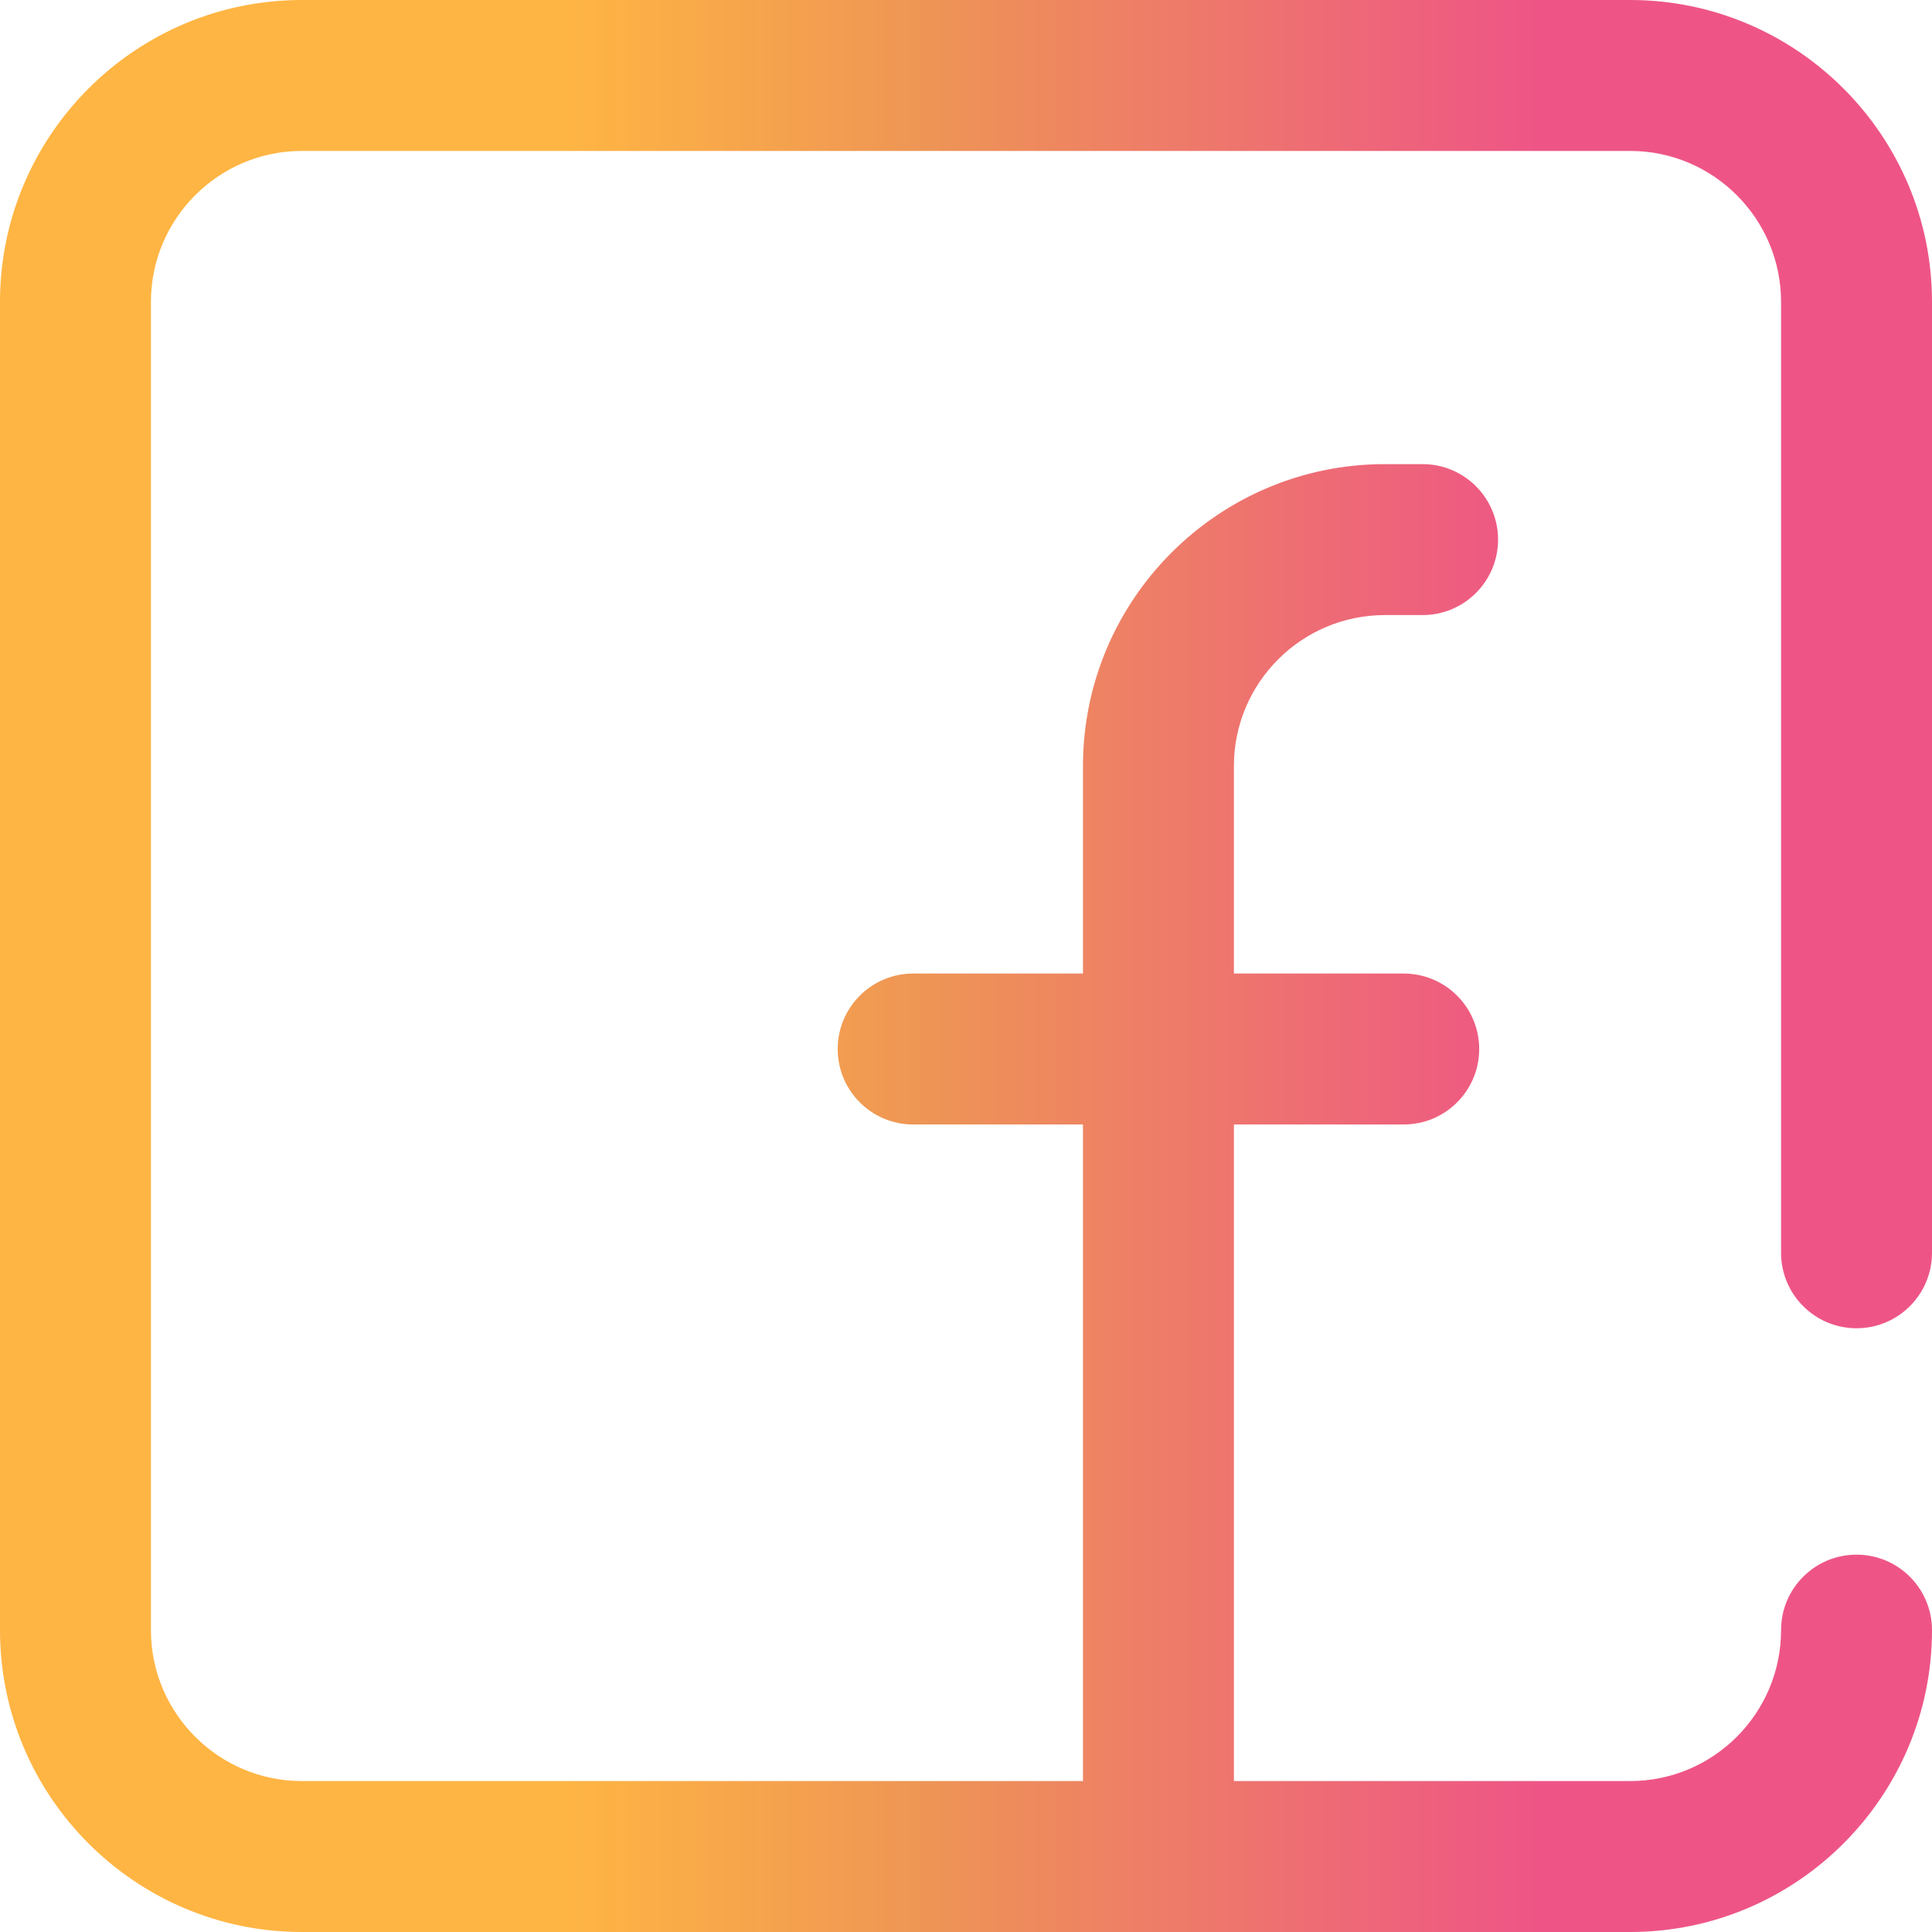
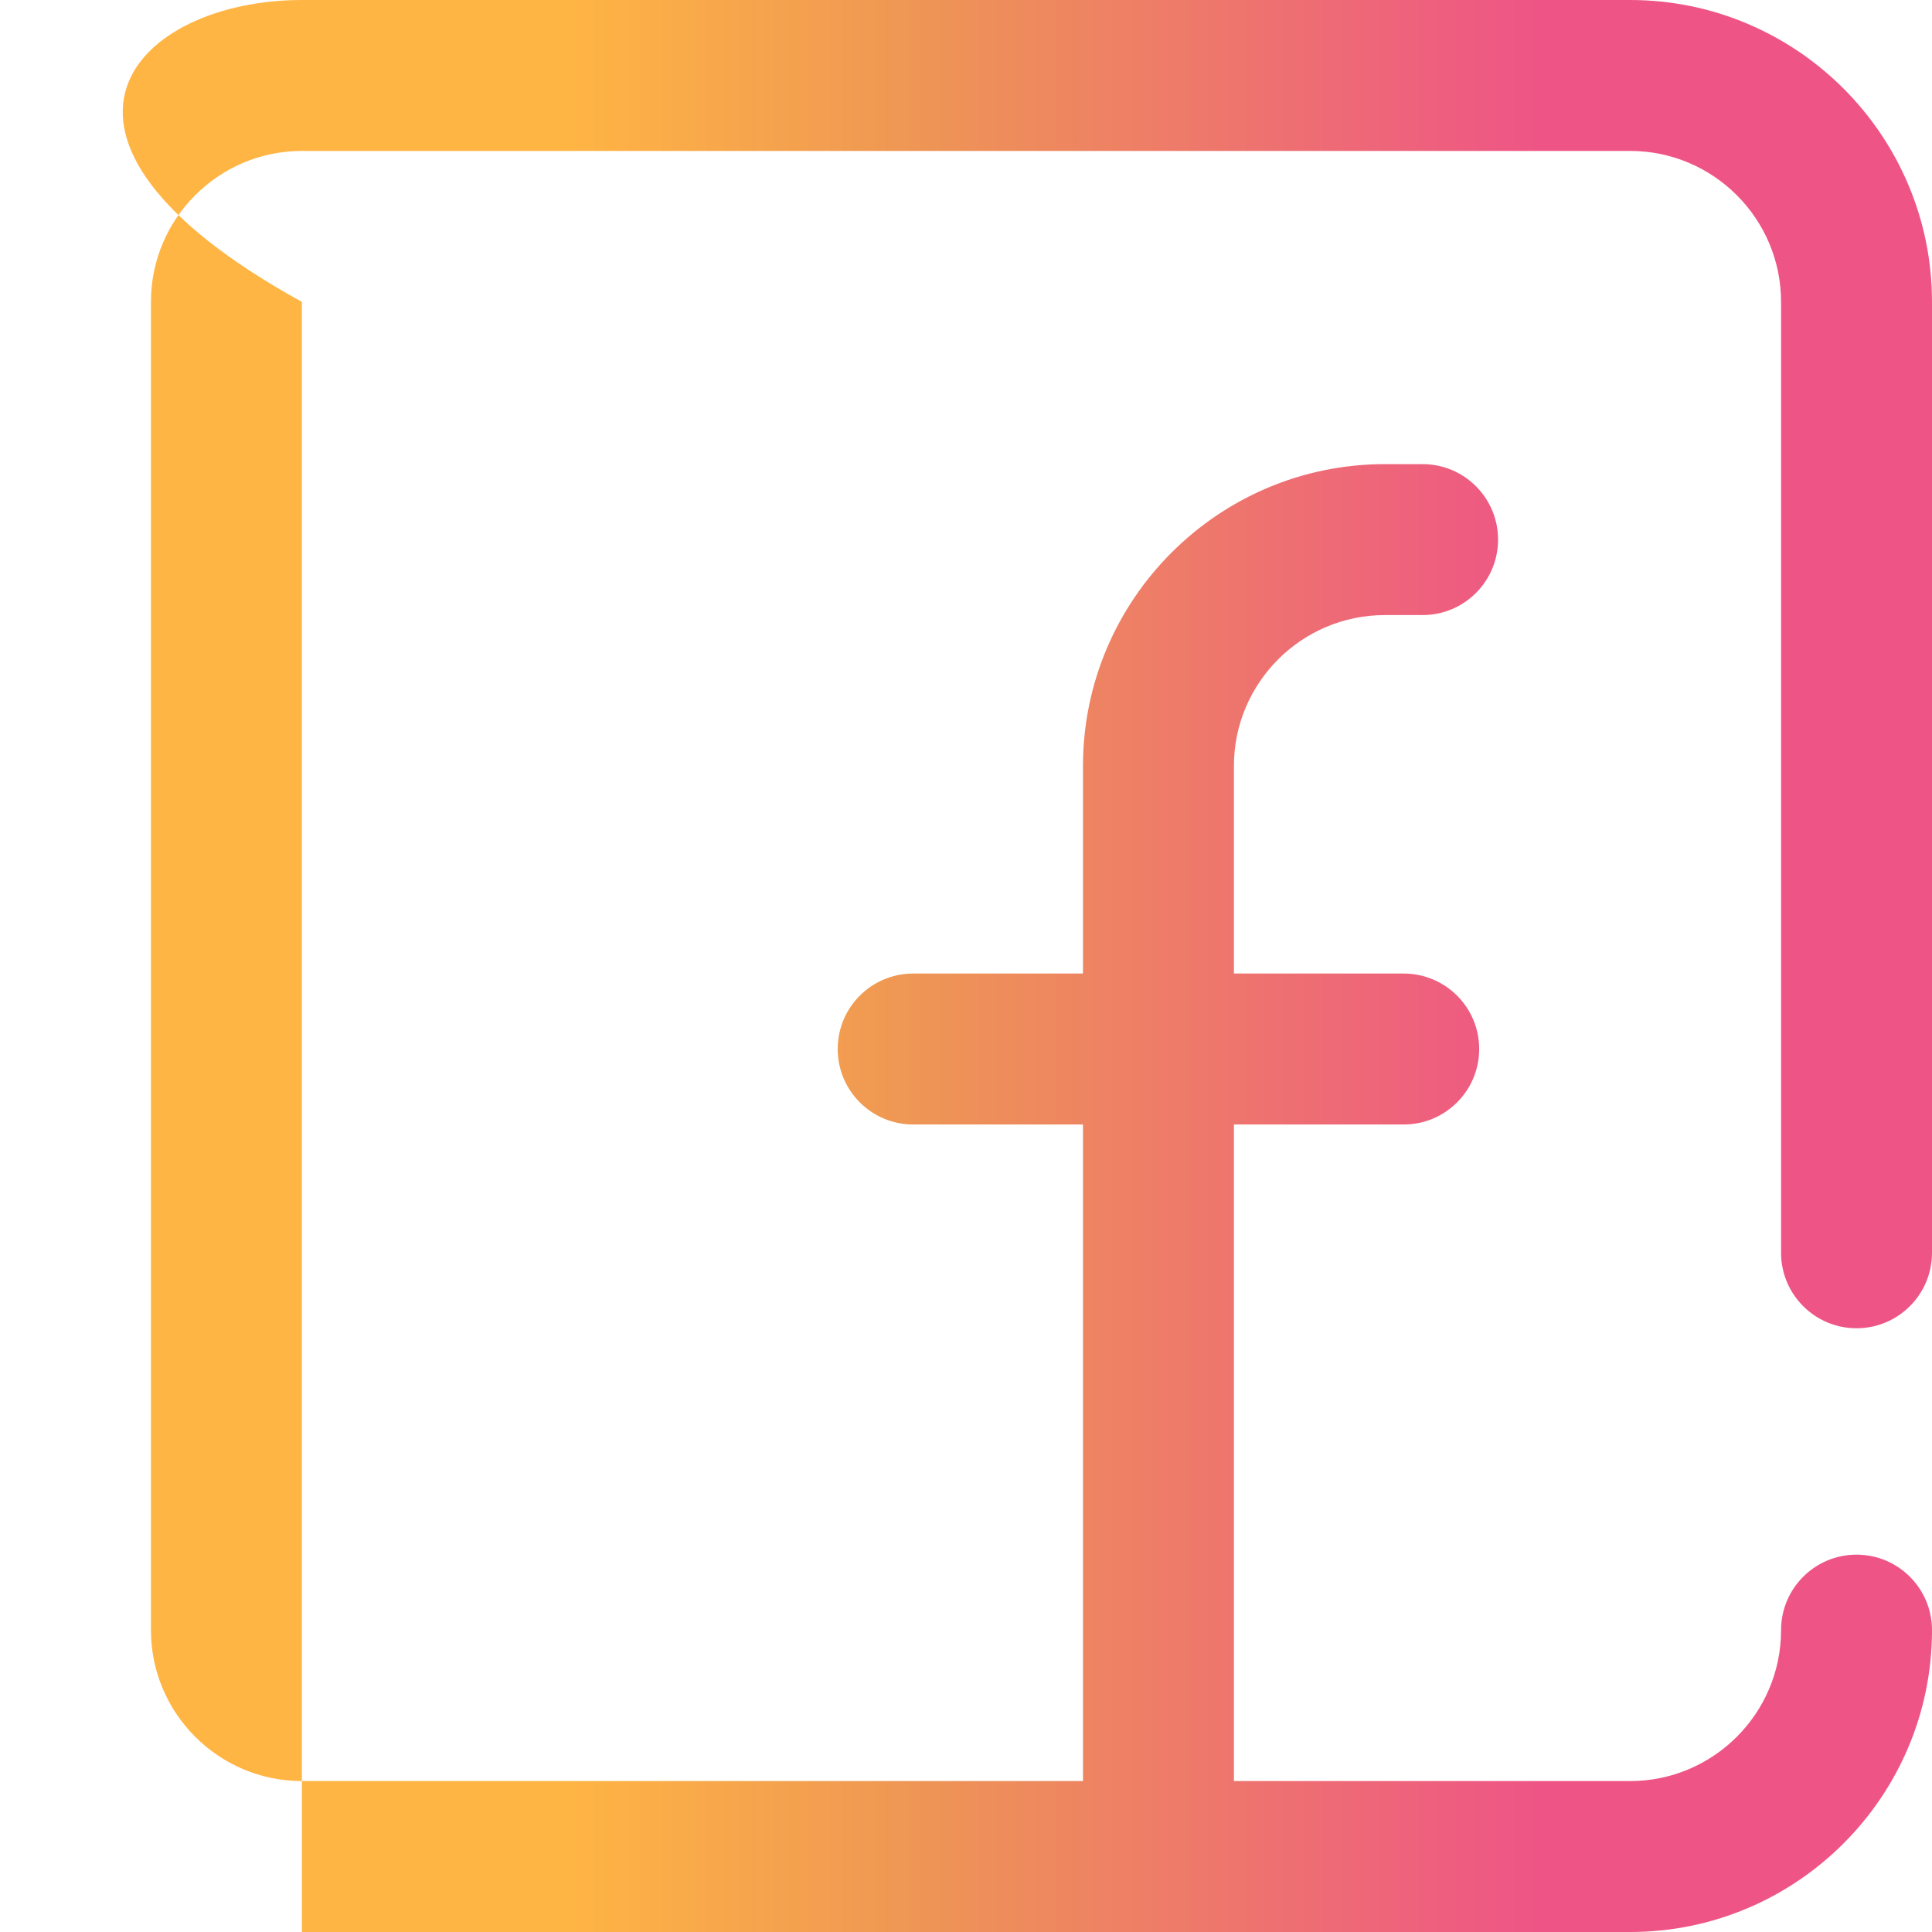
<svg xmlns="http://www.w3.org/2000/svg" version="1.1" width="512" height="512" x="0" y="0" viewBox="0 0 512 512" style="enable-background:new 0 0 512 512" xml:space="preserve" class="">
  <g>
    <linearGradient id="SVGID_1_" gradientUnits="userSpaceOnUse" x1="0" y1="258" x2="512" y2="258" gradientTransform="matrix(1 0 0 -1 0 514)">
      <stop stop-opacity="1" stop-color="#ffb543" offset="0" />
      <stop stop-opacity="1" stop-color="#ffb543" offset="0.021" />
      <stop stop-opacity="1" stop-color="#ffb543" offset="0.293" />
      <stop stop-opacity="1" stop-color="#ee9555" offset="0.479" />
      <stop stop-opacity="1" stop-color="#ee5586" offset="0.796" />
      <stop stop-opacity="1" stop-color="#ee5586" offset="1" />
    </linearGradient>
-     <path style="fill:url(#SVGID_1_);" d="M472,332V80c0-22.056-17.944-40-40-40H80c-22.056,0-40,17.944-40,40v352  c0,22.056,17.944,40,40,40h207V298h-45c-11.046,0-20-8.954-20-20s8.954-20,20-20h45v-55c0-44.112,35.888-80,80-80h10  c11.046,0,20,8.954,20,20s-8.954,20-20,20h-10c-22.056,0-40,17.944-40,40v55h45c11.046,0,20,8.954,20,20s-8.954,20-20,20h-45v174  h105c22.056,0,40-17.944,40-40c0-11.046,8.954-20,20-20s20,8.954,20,20c0,44.112-35.888,80-80,80H80c-44.112,0-80-35.888-80-80V80  C0,35.888,35.888,0,80,0h352c44.112,0,80,35.888,80,80v252c0,11.046-8.954,20-20,20S472,343.046,472,332z" fill="" />
+     <path style="fill:url(#SVGID_1_);" d="M472,332V80c0-22.056-17.944-40-40-40H80c-22.056,0-40,17.944-40,40v352  c0,22.056,17.944,40,40,40h207V298h-45c-11.046,0-20-8.954-20-20s8.954-20,20-20h45v-55c0-44.112,35.888-80,80-80h10  c11.046,0,20,8.954,20,20s-8.954,20-20,20h-10c-22.056,0-40,17.944-40,40v55h45c11.046,0,20,8.954,20,20s-8.954,20-20,20h-45v174  h105c22.056,0,40-17.944,40-40c0-11.046,8.954-20,20-20s20,8.954,20,20c0,44.112-35.888,80-80,80H80V80  C0,35.888,35.888,0,80,0h352c44.112,0,80,35.888,80,80v252c0,11.046-8.954,20-20,20S472,343.046,472,332z" fill="" />
    <g>
</g>
    <g>
</g>
    <g>
</g>
    <g>
</g>
    <g>
</g>
    <g>
</g>
    <g>
</g>
    <g>
</g>
    <g>
</g>
    <g>
</g>
    <g>
</g>
    <g>
</g>
    <g>
</g>
    <g>
</g>
    <g>
</g>
  </g>
</svg>